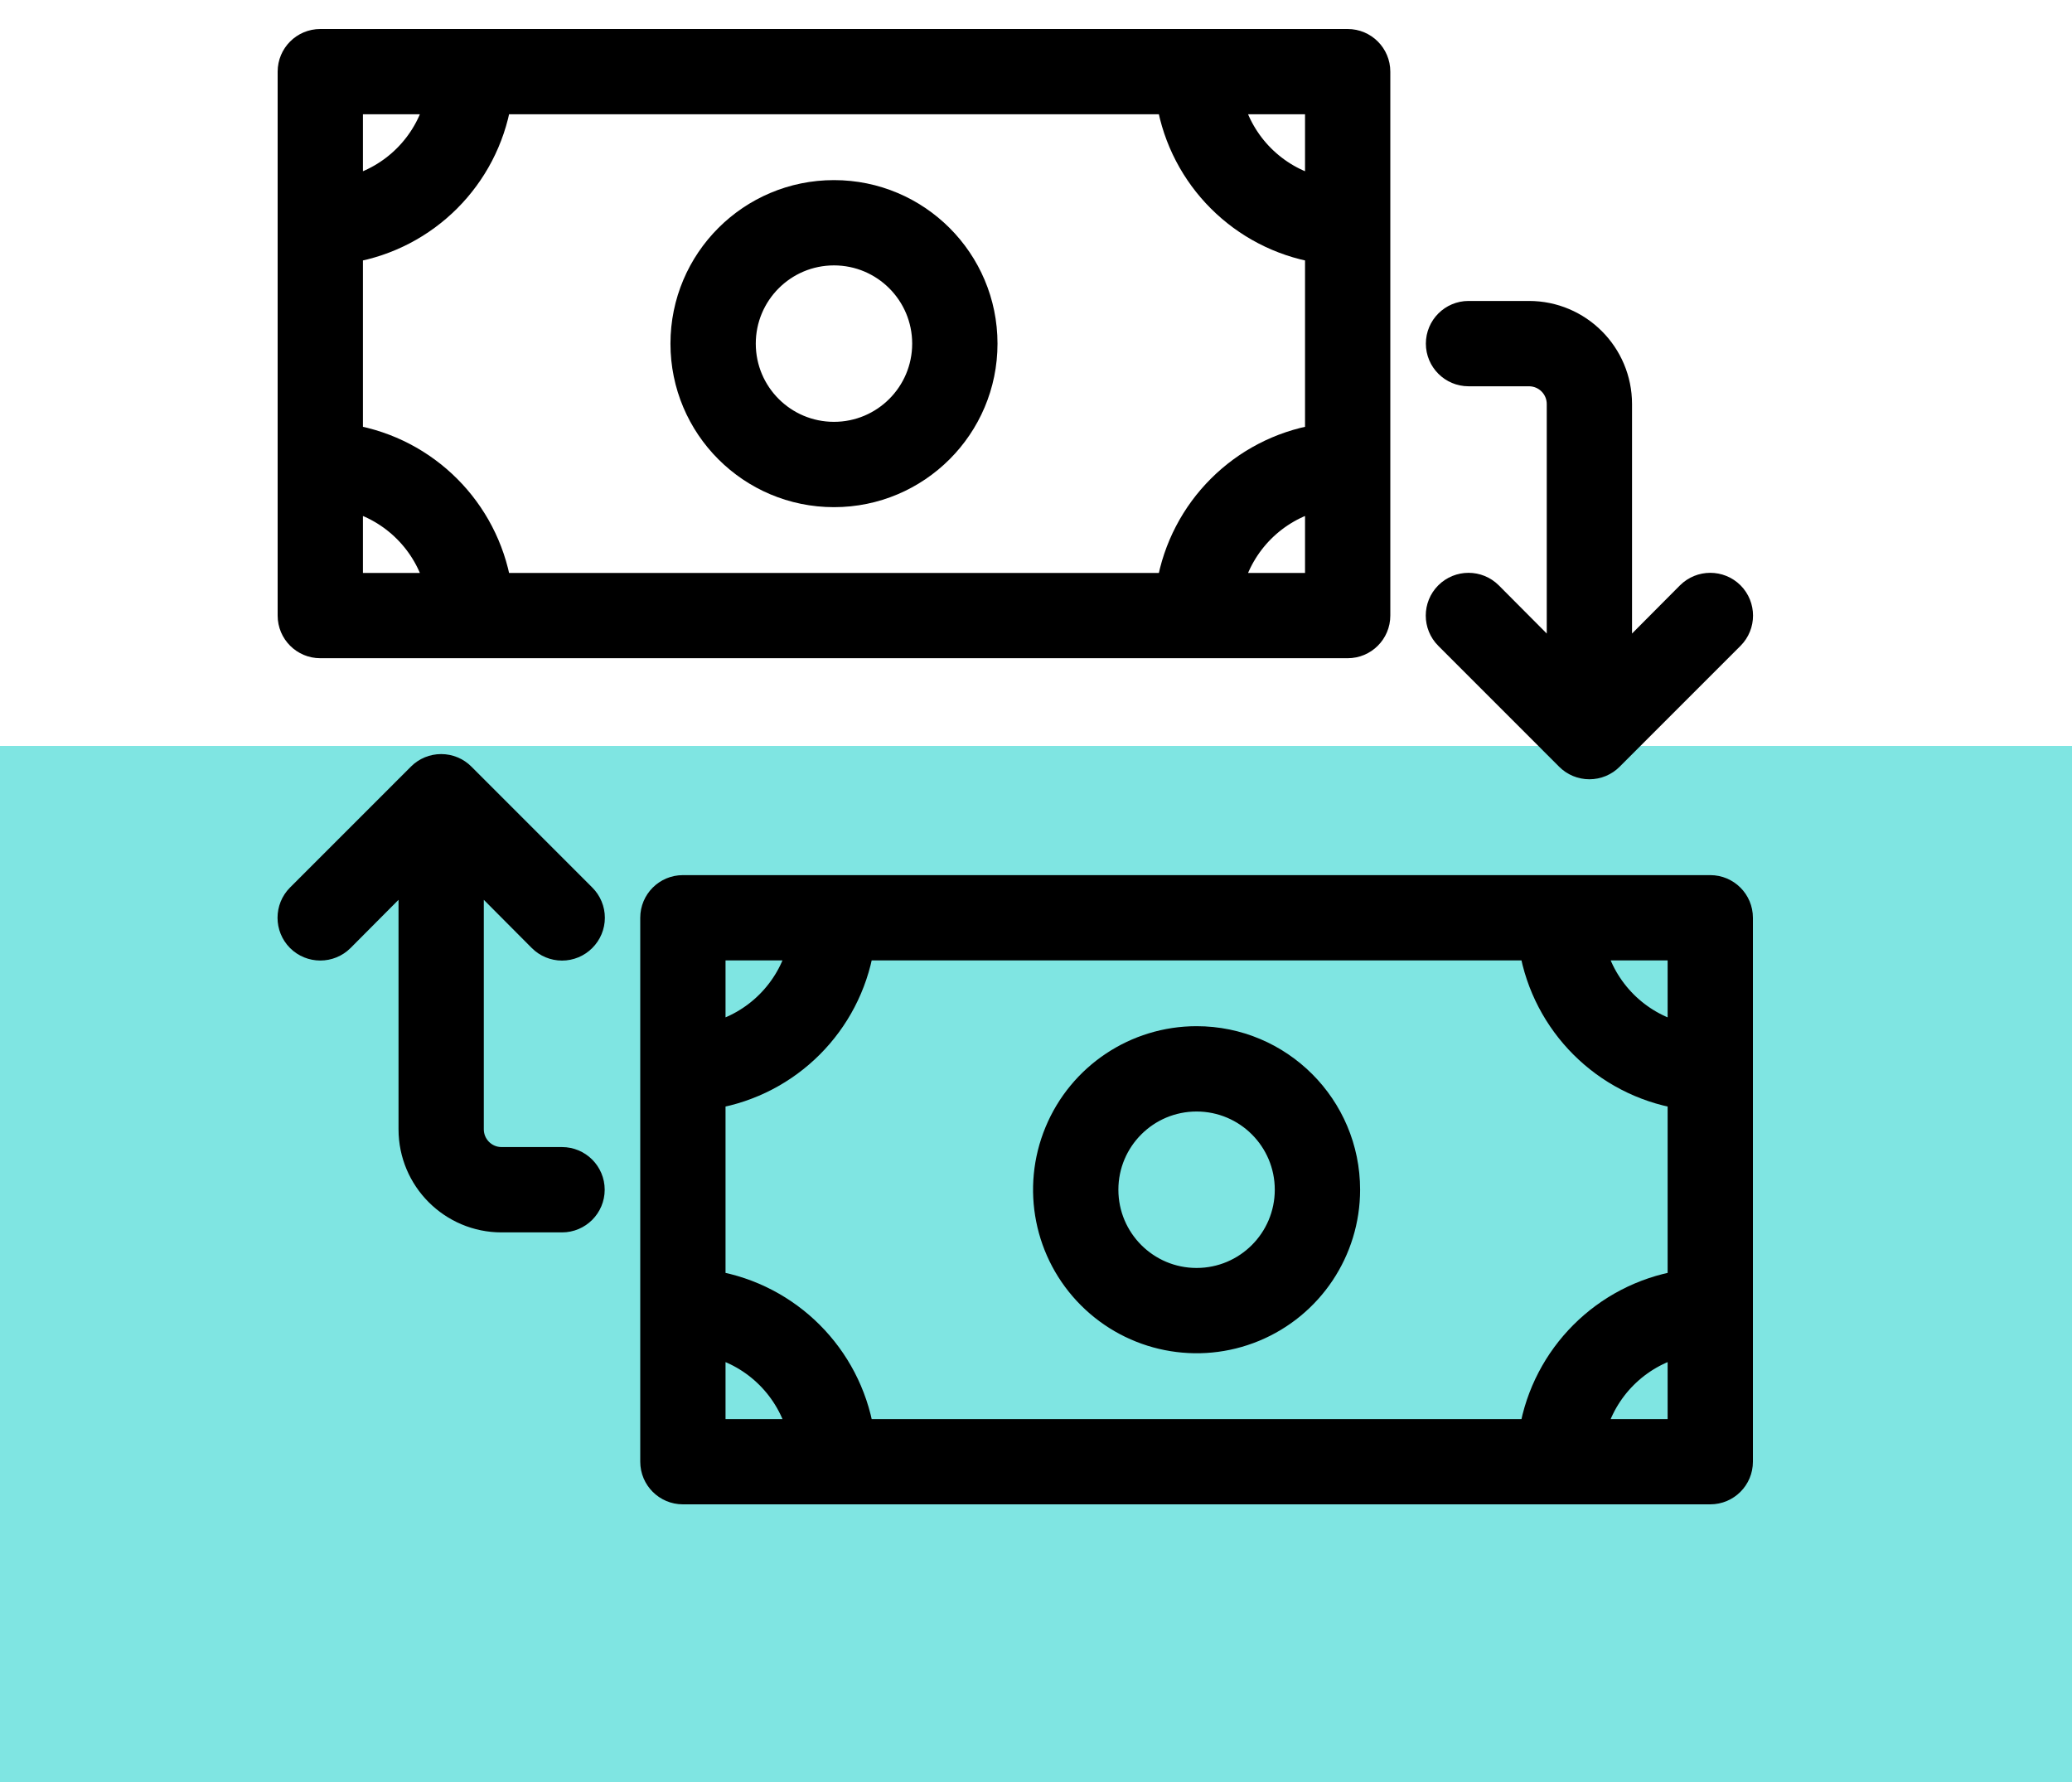
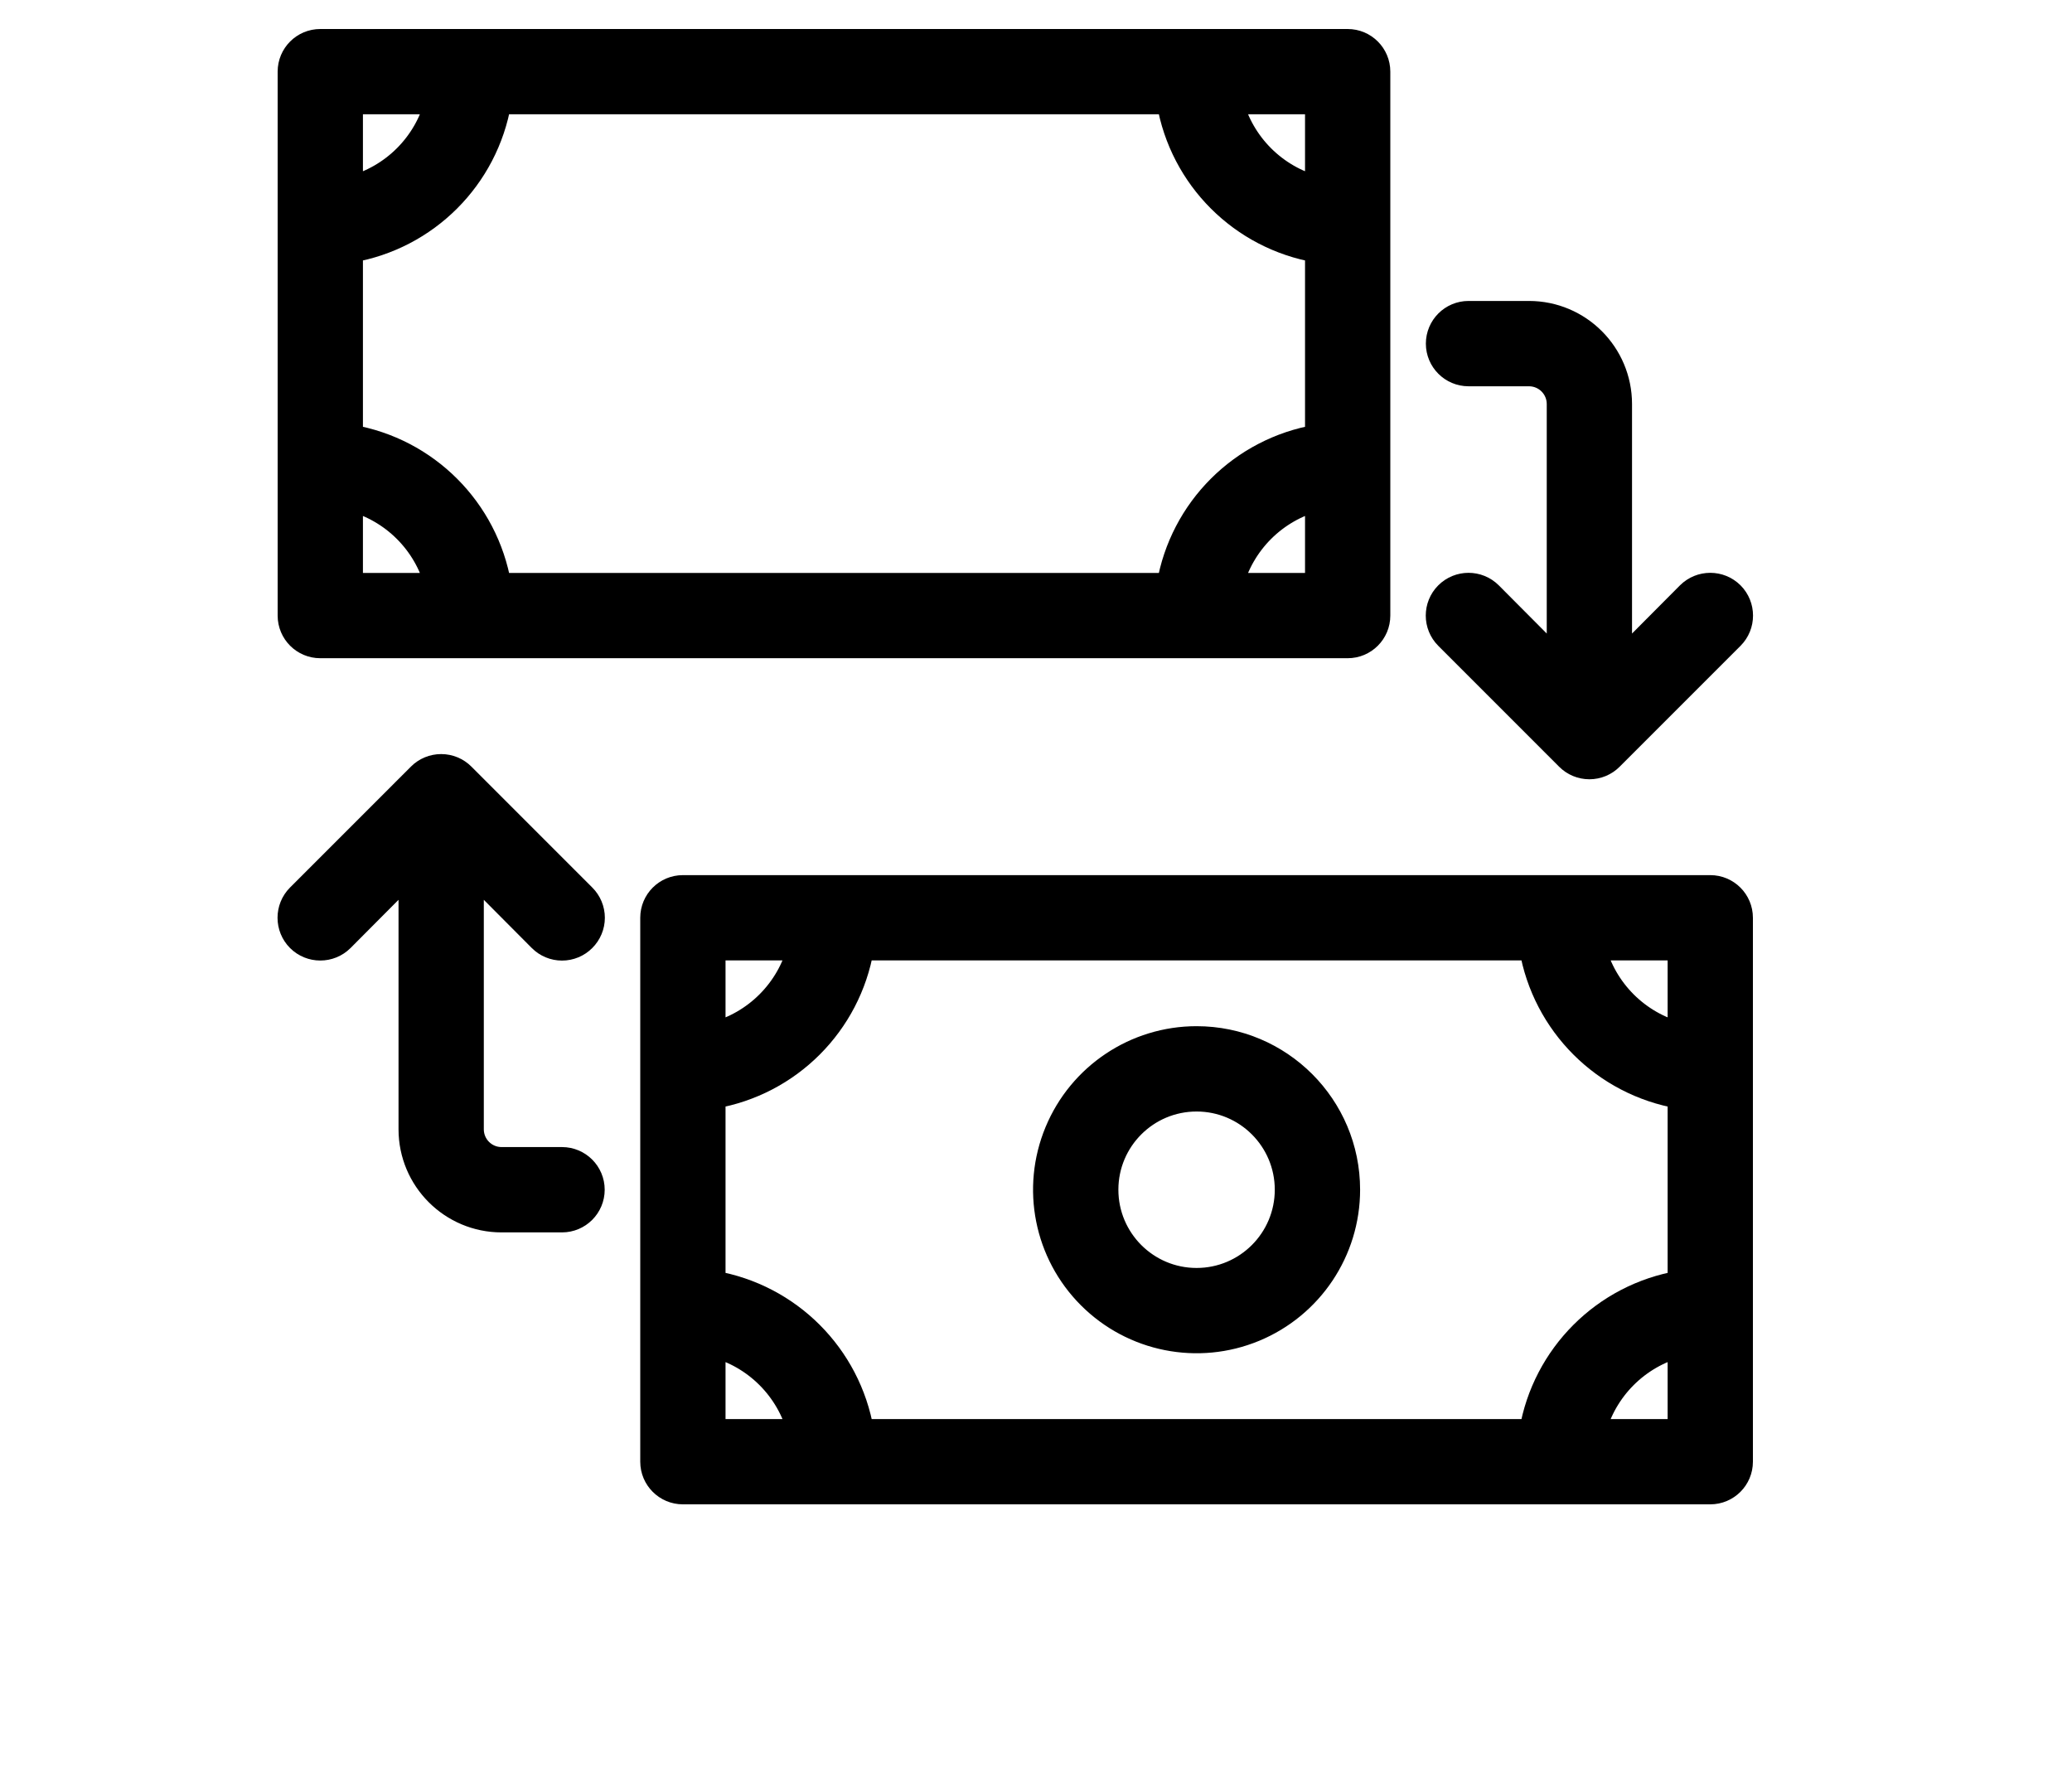
<svg xmlns="http://www.w3.org/2000/svg" width="50px" height="43px" viewBox="0 0 50 43" version="1.1">
  <title>Artboard Copy 81</title>
  <g id="Artboard-Copy-81" stroke="none" stroke-width="1" fill="none" fill-rule="evenodd">
-     <rect id="Rectangle_543-Copy-20" fill="#00CDC6" fill-rule="nonzero" opacity="0.5" x="0" y="18" width="50" height="25" />
    <g id="noun_transaction_4139420-copy-2" transform="translate(7, 1)" fill="#000000" fill-rule="nonzero" stroke="#000000" stroke-width="0.6">
      <g id="Group">
-         <path d="M13.125,10.938 C15.139,10.938 16.771,9.305 16.771,7.292 C16.771,5.278 15.139,3.646 13.125,3.646 C11.111,3.646 9.479,5.278 9.479,7.292 C9.479,9.305 11.111,10.938 13.125,10.938 L13.125,10.938 Z M13.125,5.104 C14.333,5.104 15.312,6.084 15.312,7.292 C15.312,8.5 14.333,9.479 13.125,9.479 C11.917,9.479 10.938,8.5 10.938,7.292 C10.938,6.084 11.917,5.104 13.125,5.104 Z" id="Shape" />
        <path d="M28.955,13.336 C28.669,13.051 28.206,13.051 27.92,13.336 C27.634,13.622 27.634,14.086 27.92,14.372 L30.836,17.289 C30.973,17.427 31.16,17.504 31.354,17.504 C31.549,17.504 31.735,17.427 31.872,17.289 L34.789,14.372 C35.074,14.086 35.074,13.622 34.789,13.336 C34.503,13.051 34.039,13.051 33.753,13.336 L32.083,15.014 L32.083,8.75 C32.083,7.542 31.104,6.562 29.896,6.562 L28.438,6.562 C28.035,6.562 27.708,6.889 27.708,7.292 C27.708,7.694 28.035,8.021 28.438,8.021 L29.896,8.021 C30.299,8.021 30.625,8.347 30.625,8.75 L30.625,15.014 L28.955,13.336 Z" id="Path" />
        <path d="M6.045,21.664 C6.182,21.802 6.368,21.879 6.562,21.879 C6.757,21.879 6.943,21.802 7.08,21.664 C7.218,21.527 7.296,21.34 7.296,21.146 C7.296,20.951 7.218,20.765 7.08,20.628 L4.164,17.711 C4.027,17.573 3.84,17.496 3.646,17.496 C3.451,17.496 3.265,17.573 3.128,17.711 L0.211,20.628 C-0.074,20.914 -0.074,21.378 0.211,21.664 C0.497,21.949 0.961,21.949 1.247,21.664 L2.917,19.986 L2.917,26.25 C2.917,27.458 3.896,28.438 5.104,28.438 L6.562,28.438 C6.965,28.438 7.292,28.111 7.292,27.708 C7.292,27.306 6.965,26.979 6.562,26.979 L5.104,26.979 C4.701,26.979 4.375,26.653 4.375,26.25 L4.375,19.986 L6.045,21.664 Z" id="Path" />
        <path d="M0.729,14.583 L25.521,14.583 C25.924,14.583 26.25,14.257 26.25,13.854 L26.25,0.729 C26.25,0.326 25.924,0 25.521,0 L0.729,0 C0.326,0 0,0.326 0,0.729 L0,13.854 C0,14.257 0.326,14.583 0.729,14.583 Z M5.039,1.458 L21.211,1.458 C21.523,3.291 22.959,4.727 24.792,5.039 L24.792,9.545 C22.959,9.856 21.523,11.292 21.211,13.125 L5.039,13.125 C4.727,11.292 3.291,9.856 1.458,9.545 L1.458,5.039 C3.291,4.727 4.727,3.291 5.039,1.458 Z M1.458,13.125 L1.458,11.032 C2.484,11.298 3.285,12.099 3.551,13.125 L1.458,13.125 Z M24.792,13.125 L22.699,13.125 C22.965,12.099 23.766,11.298 24.792,11.032 L24.792,13.125 Z M24.792,1.458 L24.792,3.551 C23.766,3.285 22.965,2.484 22.699,1.458 L24.792,1.458 Z M1.458,1.458 L3.551,1.458 C3.285,2.484 2.484,3.285 1.458,3.551 L1.458,1.458 Z" id="Shape" />
        <path d="M21.875,24.062 C20.4,24.062 19.071,24.951 18.507,26.313 C17.942,27.675 18.254,29.244 19.297,30.286 C20.34,31.329 21.908,31.641 23.27,31.077 C24.633,30.512 25.521,29.183 25.521,27.708 C25.521,25.695 23.889,24.062 21.875,24.062 L21.875,24.062 Z M21.875,29.896 C20.667,29.896 19.688,28.916 19.688,27.708 C19.688,26.5 20.667,25.521 21.875,25.521 C23.083,25.521 24.062,26.5 24.062,27.708 C24.062,28.916 23.083,29.896 21.875,29.896 Z" id="Shape" />
        <path d="M34.271,20.417 L9.479,20.417 C9.076,20.417 8.75,20.743 8.75,21.146 L8.75,34.271 C8.75,34.674 9.076,35 9.479,35 L34.271,35 C34.674,35 35,34.674 35,34.271 L35,21.146 C35,20.743 34.674,20.417 34.271,20.417 Z M29.961,33.542 L13.789,33.542 C13.477,31.709 12.041,30.273 10.208,29.961 L10.208,25.455 C12.041,25.144 13.477,23.708 13.789,21.875 L29.961,21.875 C30.273,23.708 31.709,25.144 33.542,25.455 L33.542,29.961 C31.709,30.273 30.273,31.709 29.961,33.542 L29.961,33.542 Z M33.542,21.875 L33.542,23.968 C32.516,23.702 31.715,22.901 31.449,21.875 L33.542,21.875 Z M10.208,21.875 L12.301,21.875 C12.035,22.901 11.234,23.702 10.208,23.968 L10.208,21.875 Z M10.208,33.542 L10.208,31.449 C11.234,31.715 12.035,32.516 12.301,33.542 L10.208,33.542 Z M33.542,33.542 L31.449,33.542 C31.715,32.516 32.516,31.715 33.542,31.449 L33.542,33.542 Z" id="Shape" />
      </g>
    </g>
  </g>
</svg>